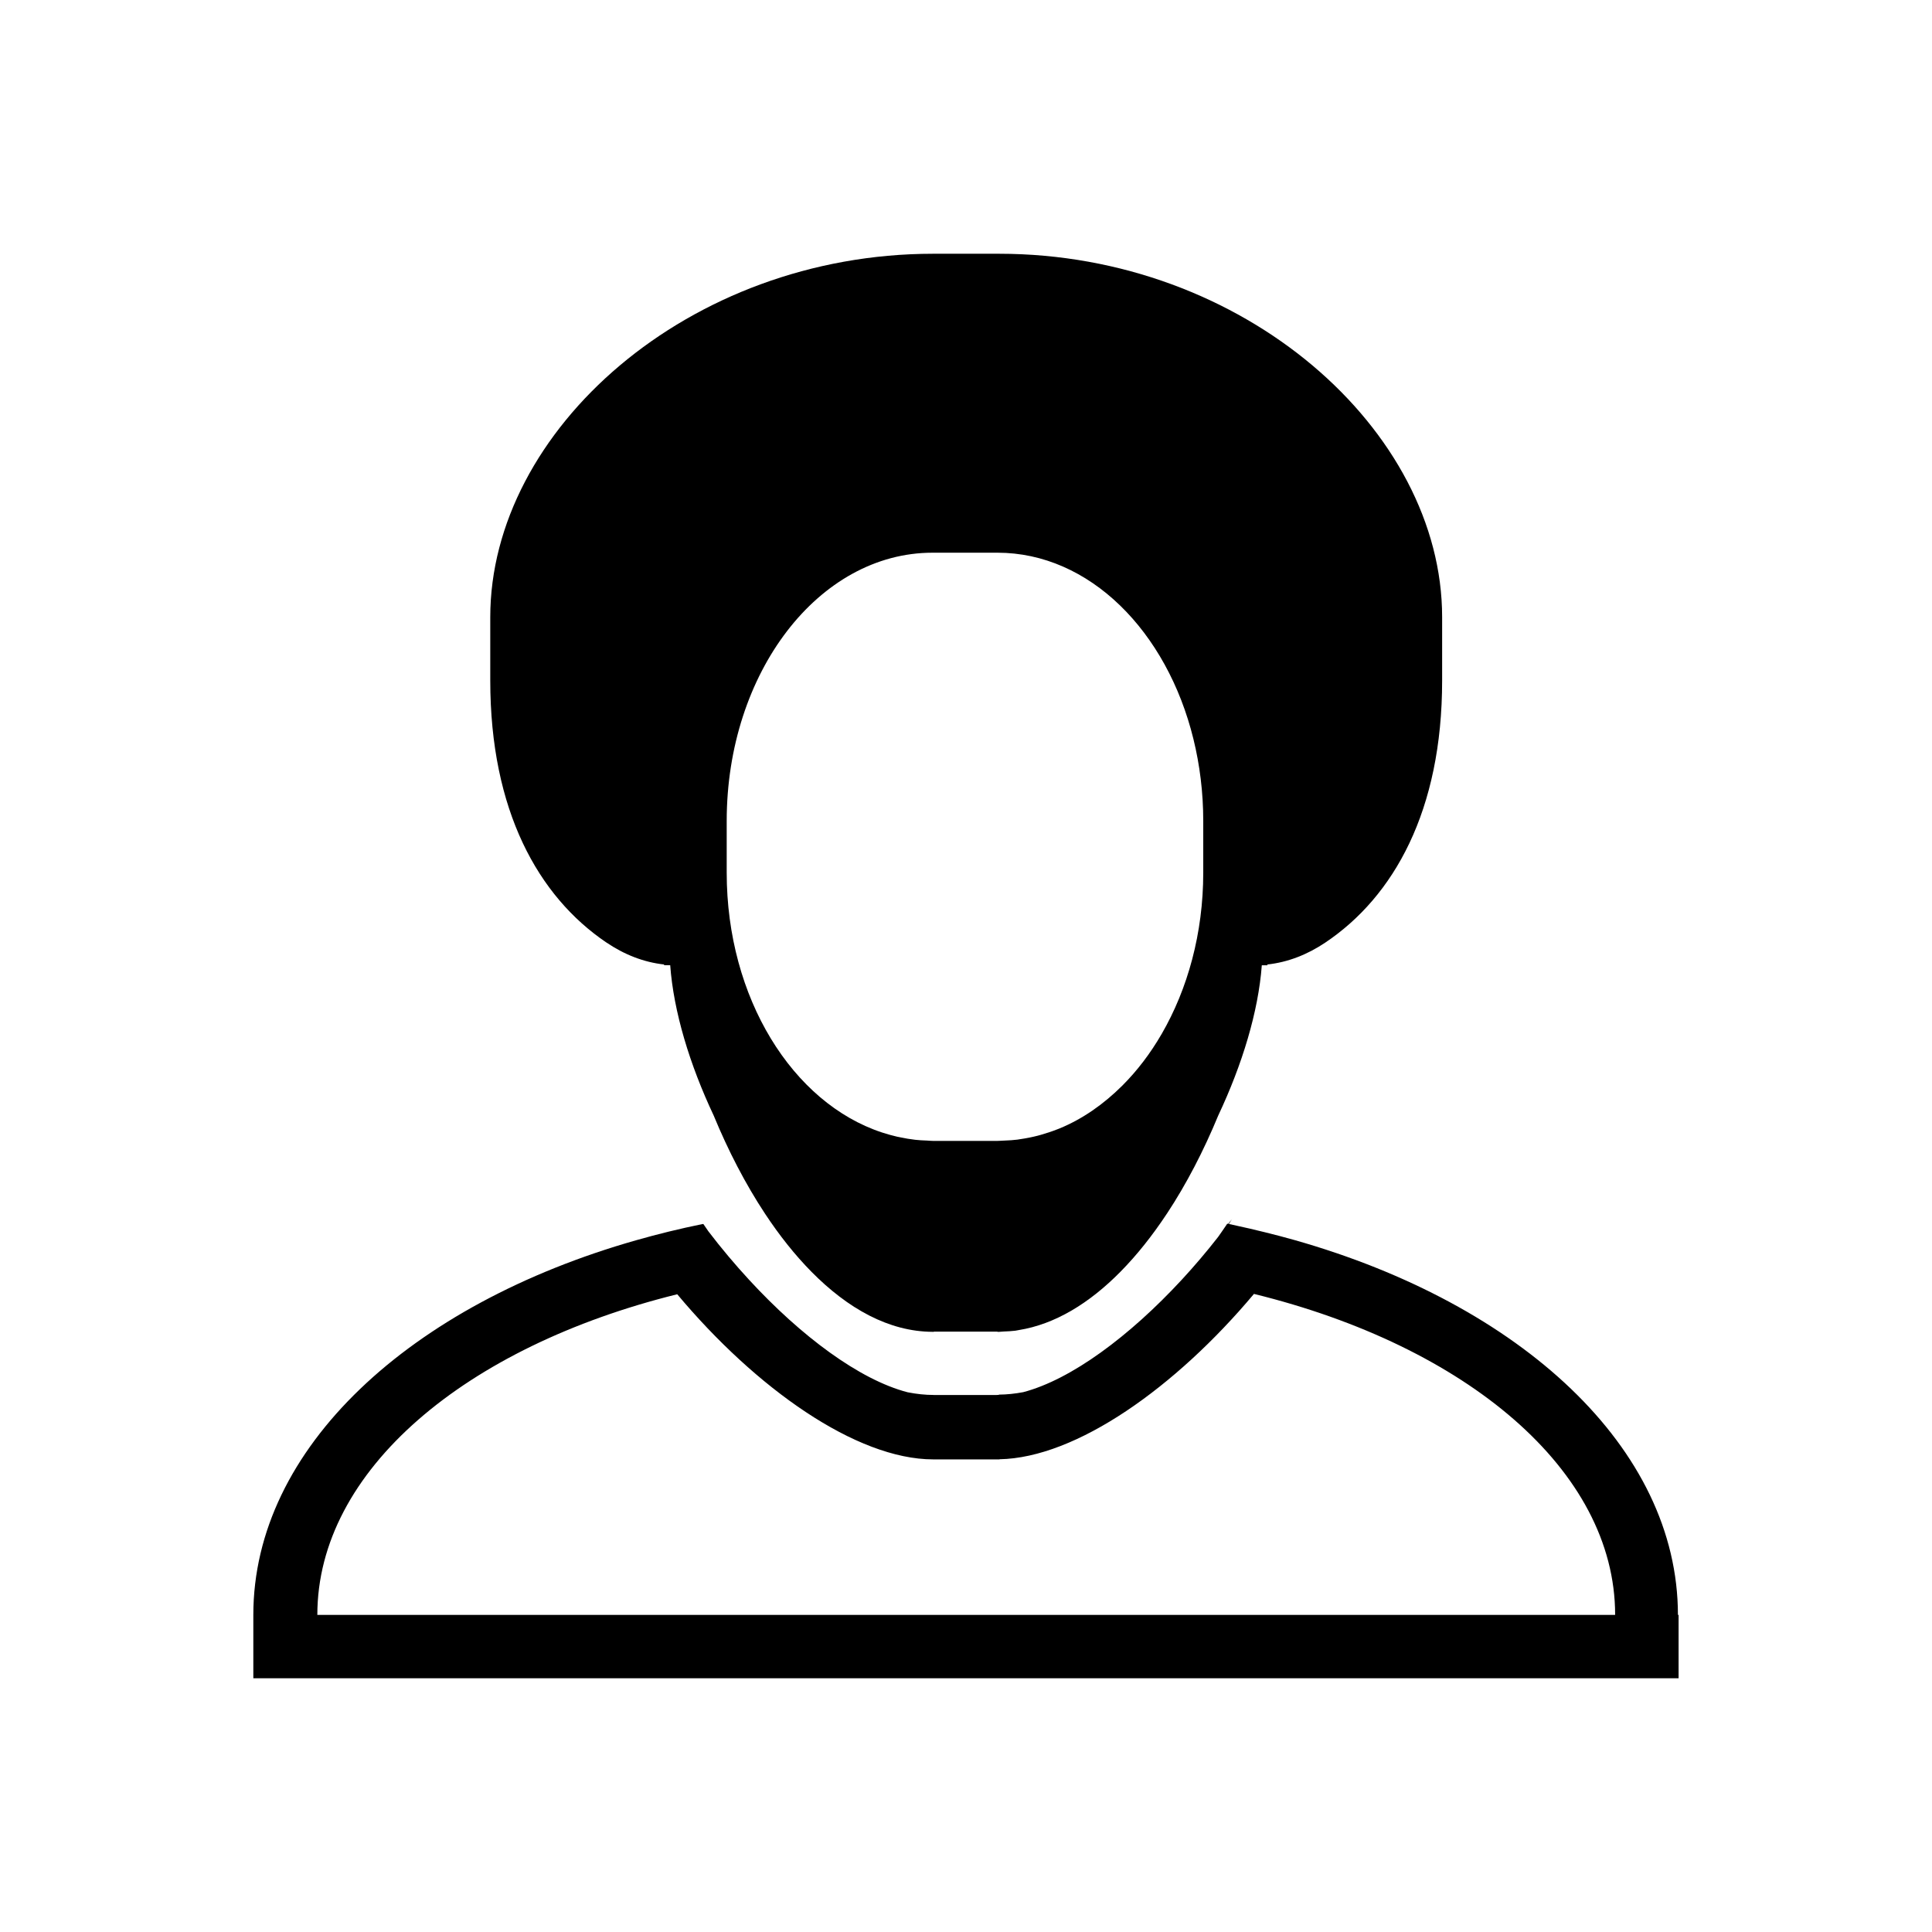
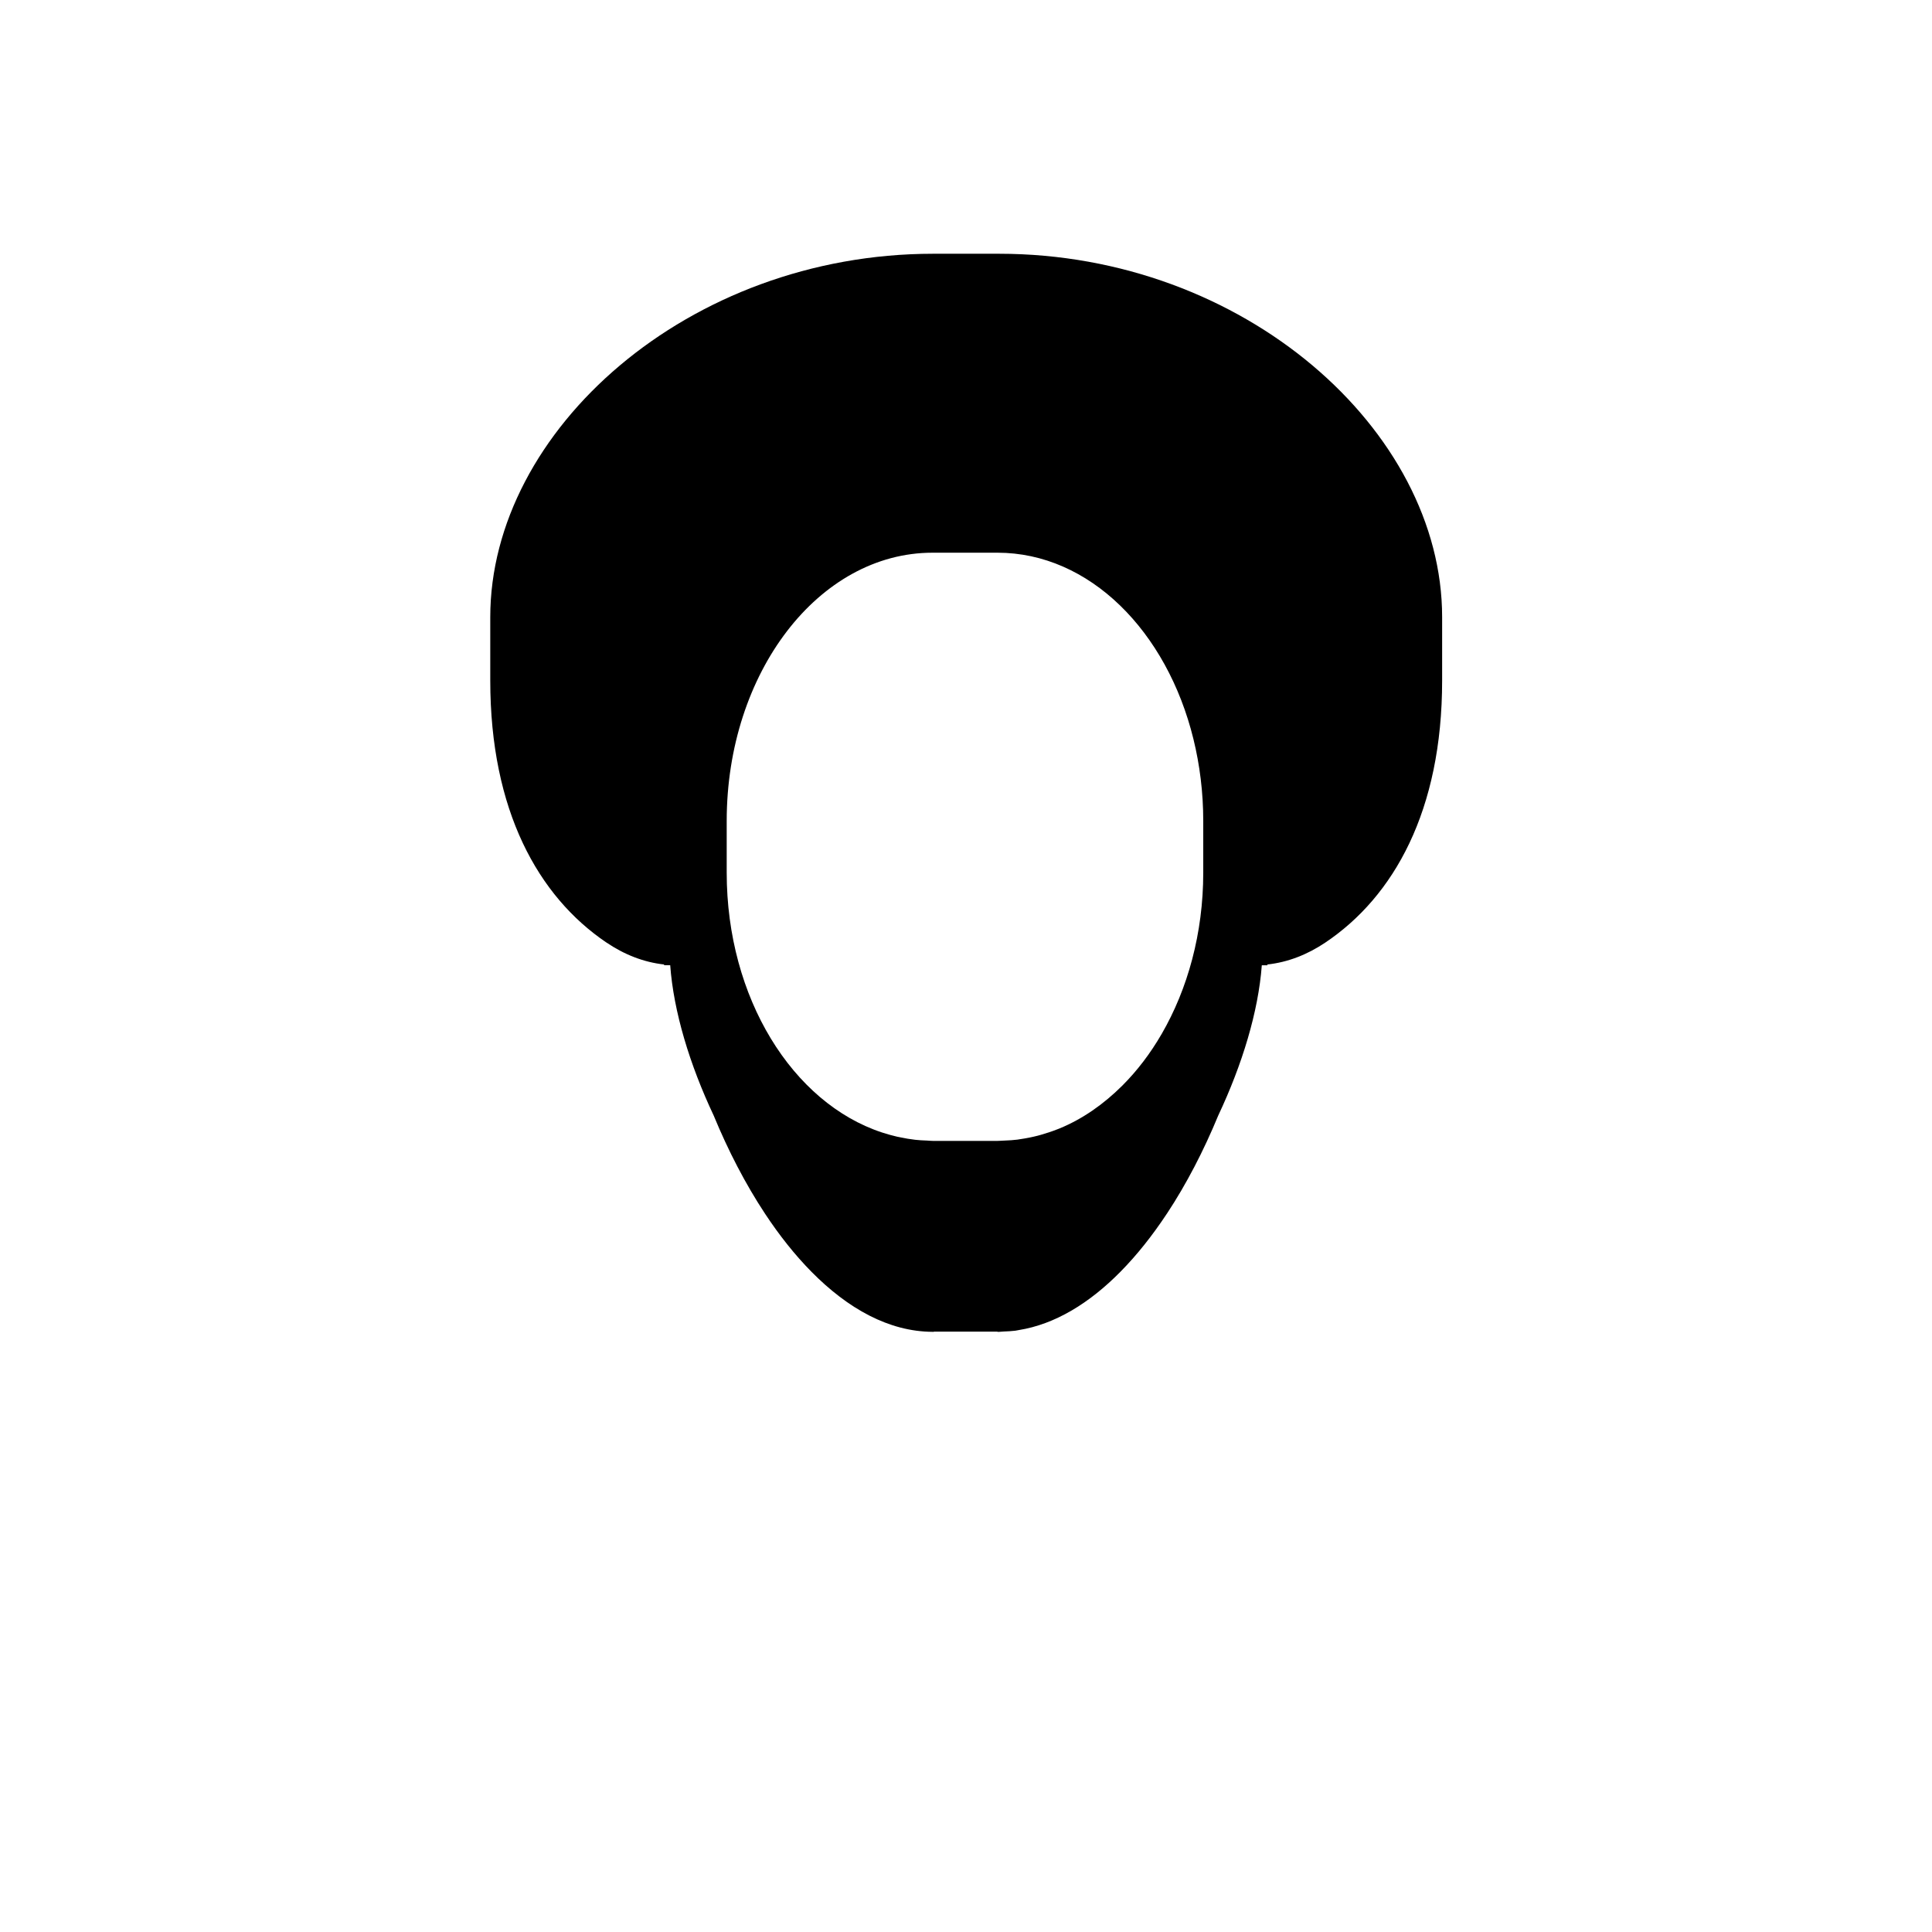
<svg xmlns="http://www.w3.org/2000/svg" fill="#000000" width="800px" height="800px" version="1.1" viewBox="144 144 512 512">
  <g>
    <path d="m304.67 393.75c4.781 3.238 9.934 5.262 15.324 5.848v0.199h1.617c0.898 12.273 5.148 26.301 11.527 39.84 3.84 9.305 8.402 18.121 13.562 25.941 0.004 0.008 0.008 0.012 0.012 0.02 3.812 5.781 7.945 10.988 12.344 15.445 9.637 9.762 20.523 15.848 32.074 15.902 0.059 0 0.117 0.012 0.176 0.012v-0.012h0.02c0.043 0 0.082 0.012 0.133 0.012v-0.059h16.883v0.059c0.062 0 0.117-0.008 0.18-0.008v0.008h0.023c0.035 0 0.07-0.008 0.098-0.008 0.012-0.008 0.023-0.008 0.031-0.008v0.012c0.07 0 0.141-0.012 0.207-0.012 0.375-0.008 0.754-0.07 1.129-0.078 1.02-0.047 2.027-0.082 3.062-0.215 0.289-0.039 0.578-0.109 0.867-0.156 9.656-1.535 18.781-7.137 26.98-15.453 4.383-4.438 8.496-9.629 12.301-15.383 0.012-0.02 0.035-0.039 0.047-0.062 5.164-7.824 9.734-16.664 13.578-25.969 6.379-13.531 10.633-27.547 11.547-39.82h1.48l-0.004-0.207c5.383-0.582 10.531-2.578 15.309-5.777 18.184-12.172 31.004-34.949 31.004-69.48v-16.793c0-49.508-52.527-96.301-117.44-96.301h-17.426c-64.883 0-117.39 46.793-117.39 96.301v16.793c0.004 34.461 12.707 57.191 30.738 69.41zm86.785 52.609c-0.617 0-1.223-0.074-1.836-0.102-1.031-0.035-2.059-0.082-3.078-0.203-1.348-0.156-2.68-0.375-3.996-0.66-0.094-0.02-0.188-0.039-0.281-0.059-0.18-0.039-0.359-0.066-0.539-0.105-1.273-0.301-2.531-0.637-3.773-1.047-0.09-0.031-0.18-0.062-0.27-0.086-23.621-7.805-41.098-35.594-41.098-68.828v-13.703c0-39.293 24.395-71.094 54.539-71.094h17.211c24.344 0 44.918 20.742 51.945 49.414 1.676 6.836 2.594 14.113 2.594 21.68v13.703c0 16.066-4.129 30.82-11.008 42.719-0.02 0.035-0.035 0.07-0.059 0.098-2.961 5.109-6.434 9.656-10.32 13.551-0.035 0.027-0.059 0.059-0.082 0.082-4.949 4.926-10.527 8.824-16.598 11.324-0.203 0.078-0.398 0.156-0.605 0.234-1.445 0.57-2.906 1.051-4.391 1.473-0.281 0.078-0.559 0.16-0.832 0.227-1.496 0.383-3.012 0.684-4.551 0.906-0.203 0.031-0.406 0.07-0.617 0.098-0.027 0.008-0.055 0.012-0.082 0.02-0.57 0.07-1.148 0.109-1.727 0.168-0.445 0.023-0.879 0.059-1.328 0.07-0.594 0.035-1.188 0.074-1.777 0.09-0.184 0.004-0.371 0.02-0.562 0.02z" />
-     <path d="m588.69 571.96h-0.023c0-44.305-41.719-82.359-101.63-99.34-2.574-0.73-5.184-1.406-7.816-2.059-0.633-0.156-1.281-0.309-1.918-0.461-0.703-0.172-1.391-0.348-2.094-0.504-1.156-0.262-2.309-0.523-3.461-0.77-0.688-0.145-1.355-0.32-2.047-0.457 0.281-0.418 0.551-0.852 0.828-1.273-0.305 0.418-0.613 0.832-0.922 1.254-0.012-0.008-0.027-0.008-0.039-0.012 0.273-0.406 0.539-0.828 0.809-1.238-0.301 0.406-0.602 0.812-0.902 1.219-0.035-0.008-0.066-0.012-0.094-0.02-0.012 0.012-0.016 0.02-0.023 0.031-0.039-0.012-0.082-0.02-0.133-0.031-0.008 0.016-0.02 0.031-0.027 0.047-0.777 1.168-1.578 2.312-2.383 3.457-3.062 3.922-6.277 7.707-9.594 11.297-0.012 0.012-0.02 0.02-0.031 0.031-13.809 14.945-29.277 26.457-42.02 29.805-2.168 0.406-4.316 0.637-6.449 0.652v0.062c-0.207 0.004-0.418 0.035-0.633 0.035h-16.605c-0.012 0-0.023-0.008-0.035-0.008-2.289 0-4.602-0.254-6.93-0.715-12.742-3.312-28.215-14.84-42.016-29.82-0.004-0.004-0.008-0.008-0.012-0.012-3.742-4.062-7.359-8.359-10.766-12.828-0.441-0.645-0.895-1.281-1.328-1.934-0.035 0.008-0.062 0.012-0.094 0.02-0.012 0.008-0.023 0.012-0.035 0.012-0.008-0.012-0.012-0.016-0.02-0.031-0.035 0.008-0.062 0.012-0.094 0.02-6.012 1.227-11.867 2.664-17.566 4.289-59.812 17-101.45 55.027-101.45 99.289v16.793h377.71v-16.793zm-16.793 0h-343.8c0-38.312 39.348-71.113 95.375-84.969 20.836 24.895 47.383 43.738 67.828 43.762h17.578v-0.035c20.379-0.371 46.691-19.098 67.395-43.773l0.008-0.008c0.012-0.012 0.02-0.023 0.035-0.035 56.203 13.801 95.711 46.664 95.711 85.051z" />
  </g>
</svg>